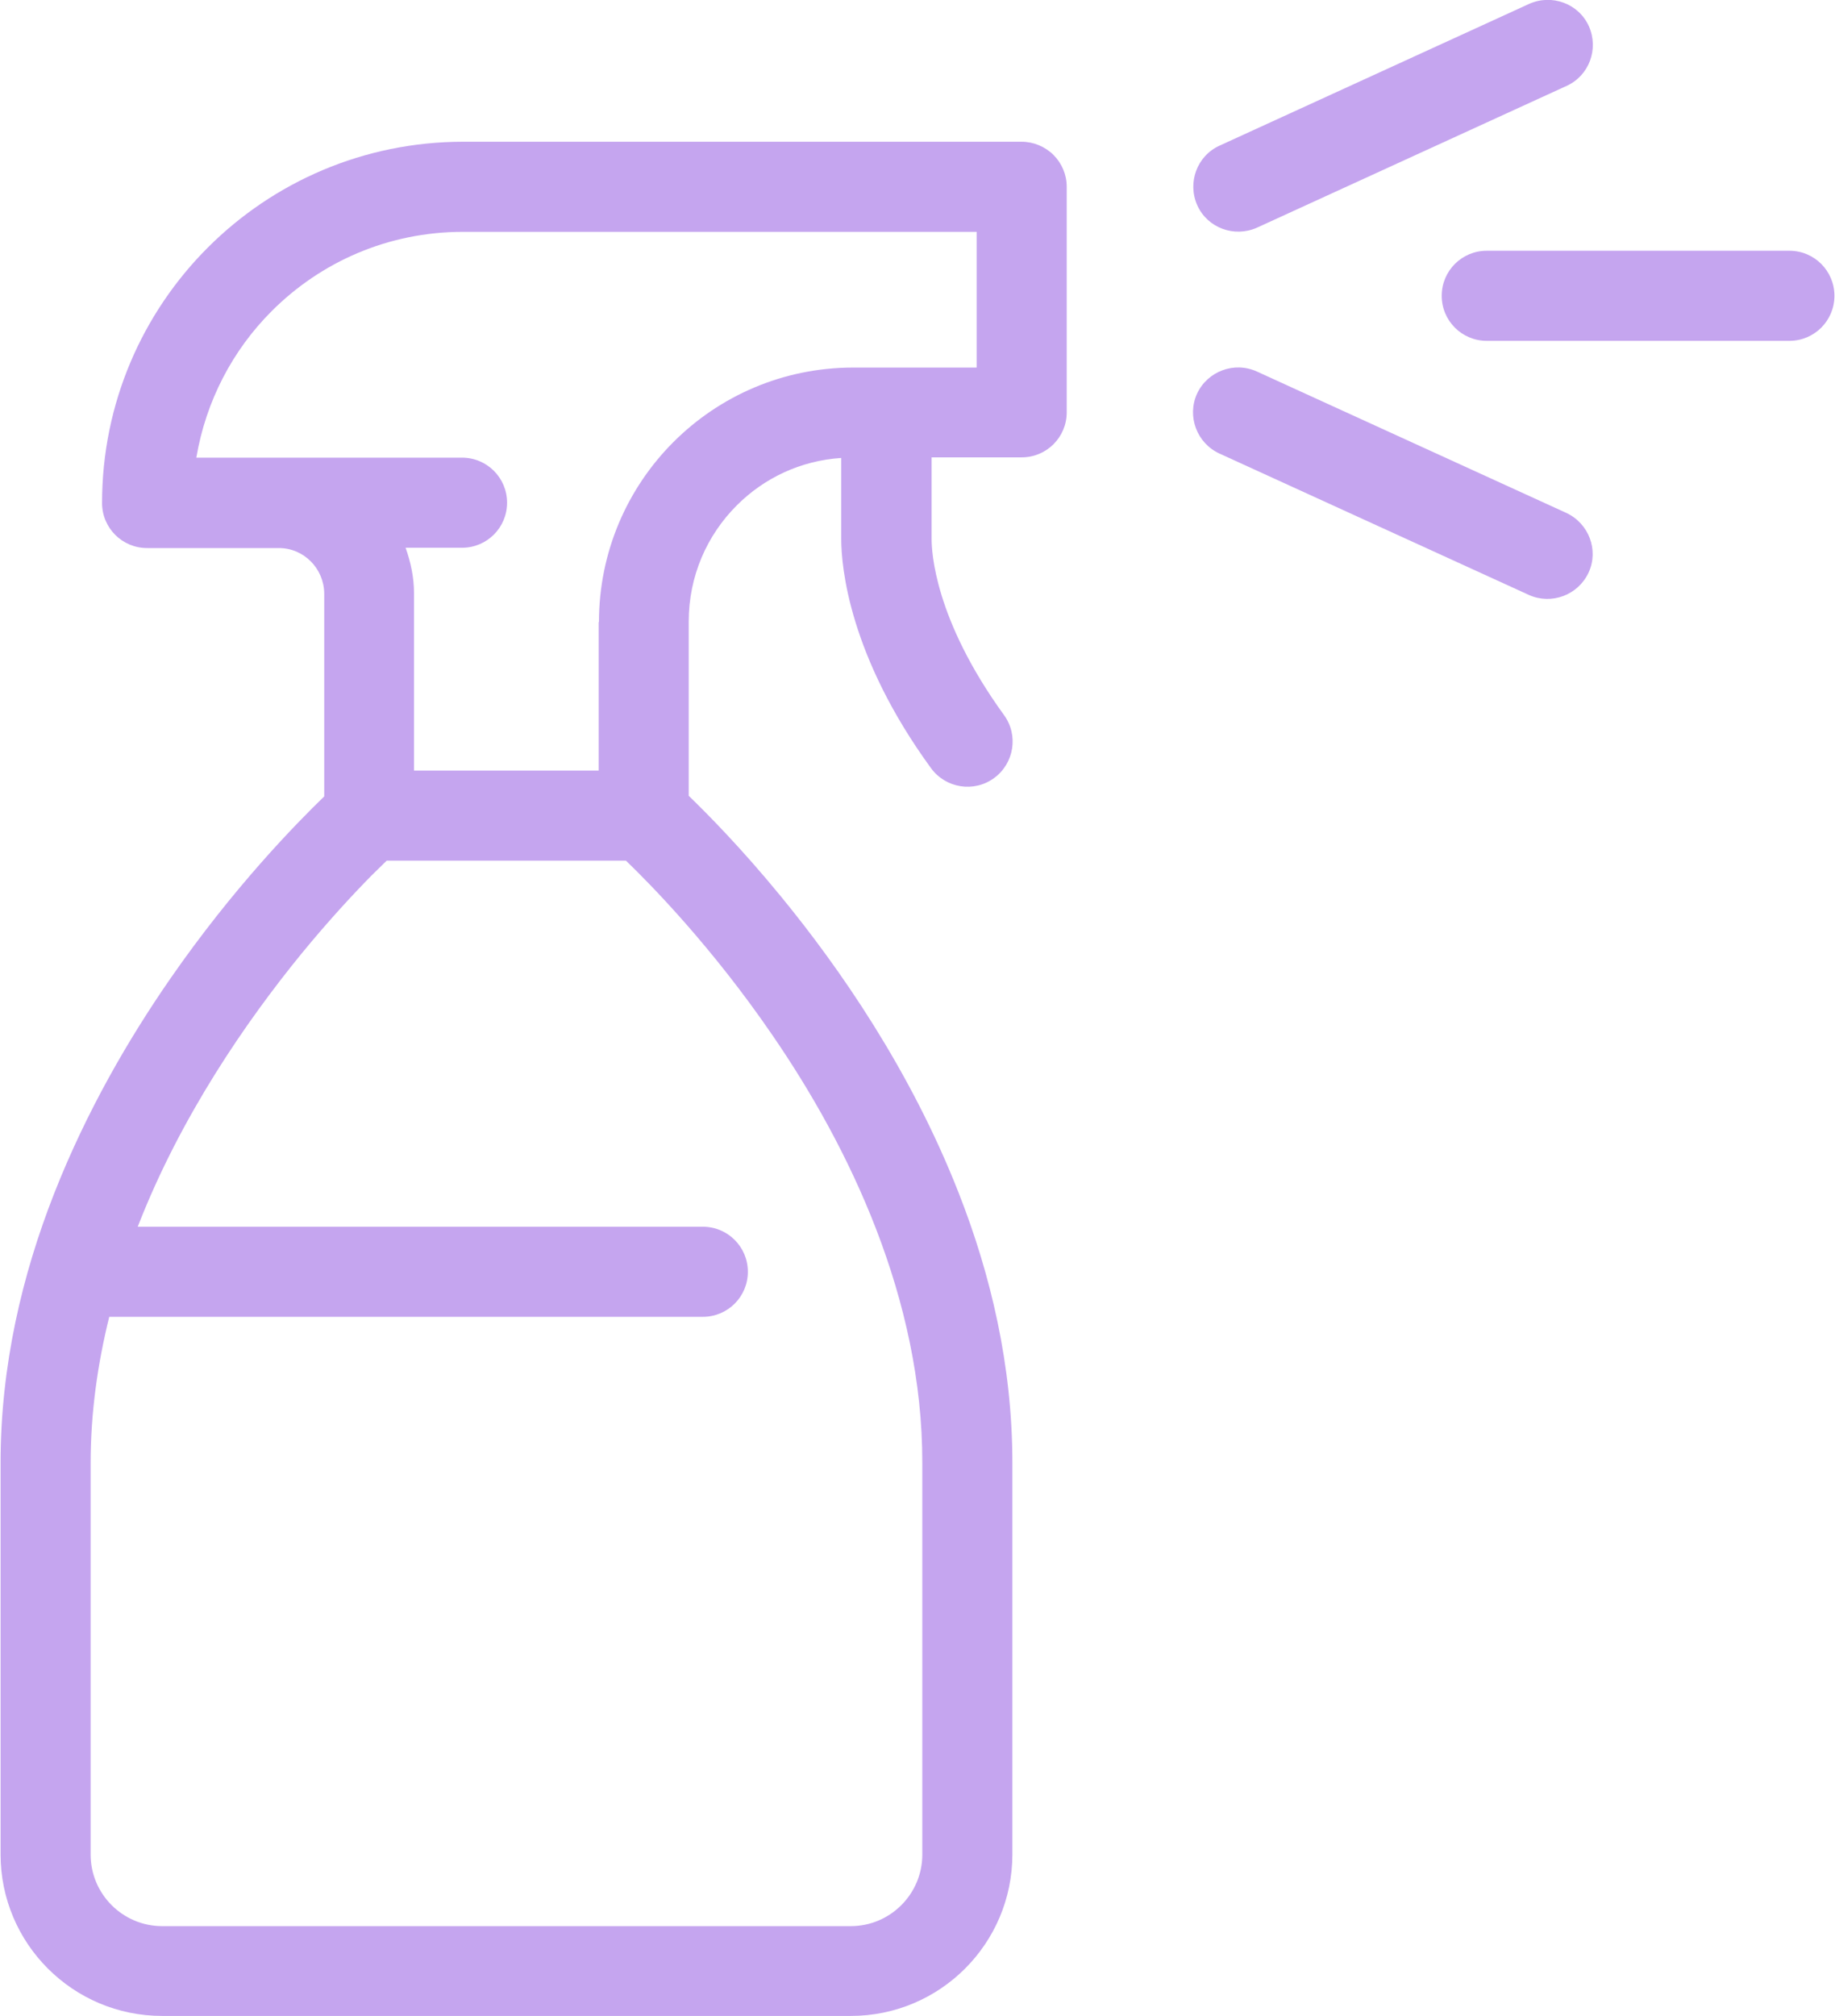
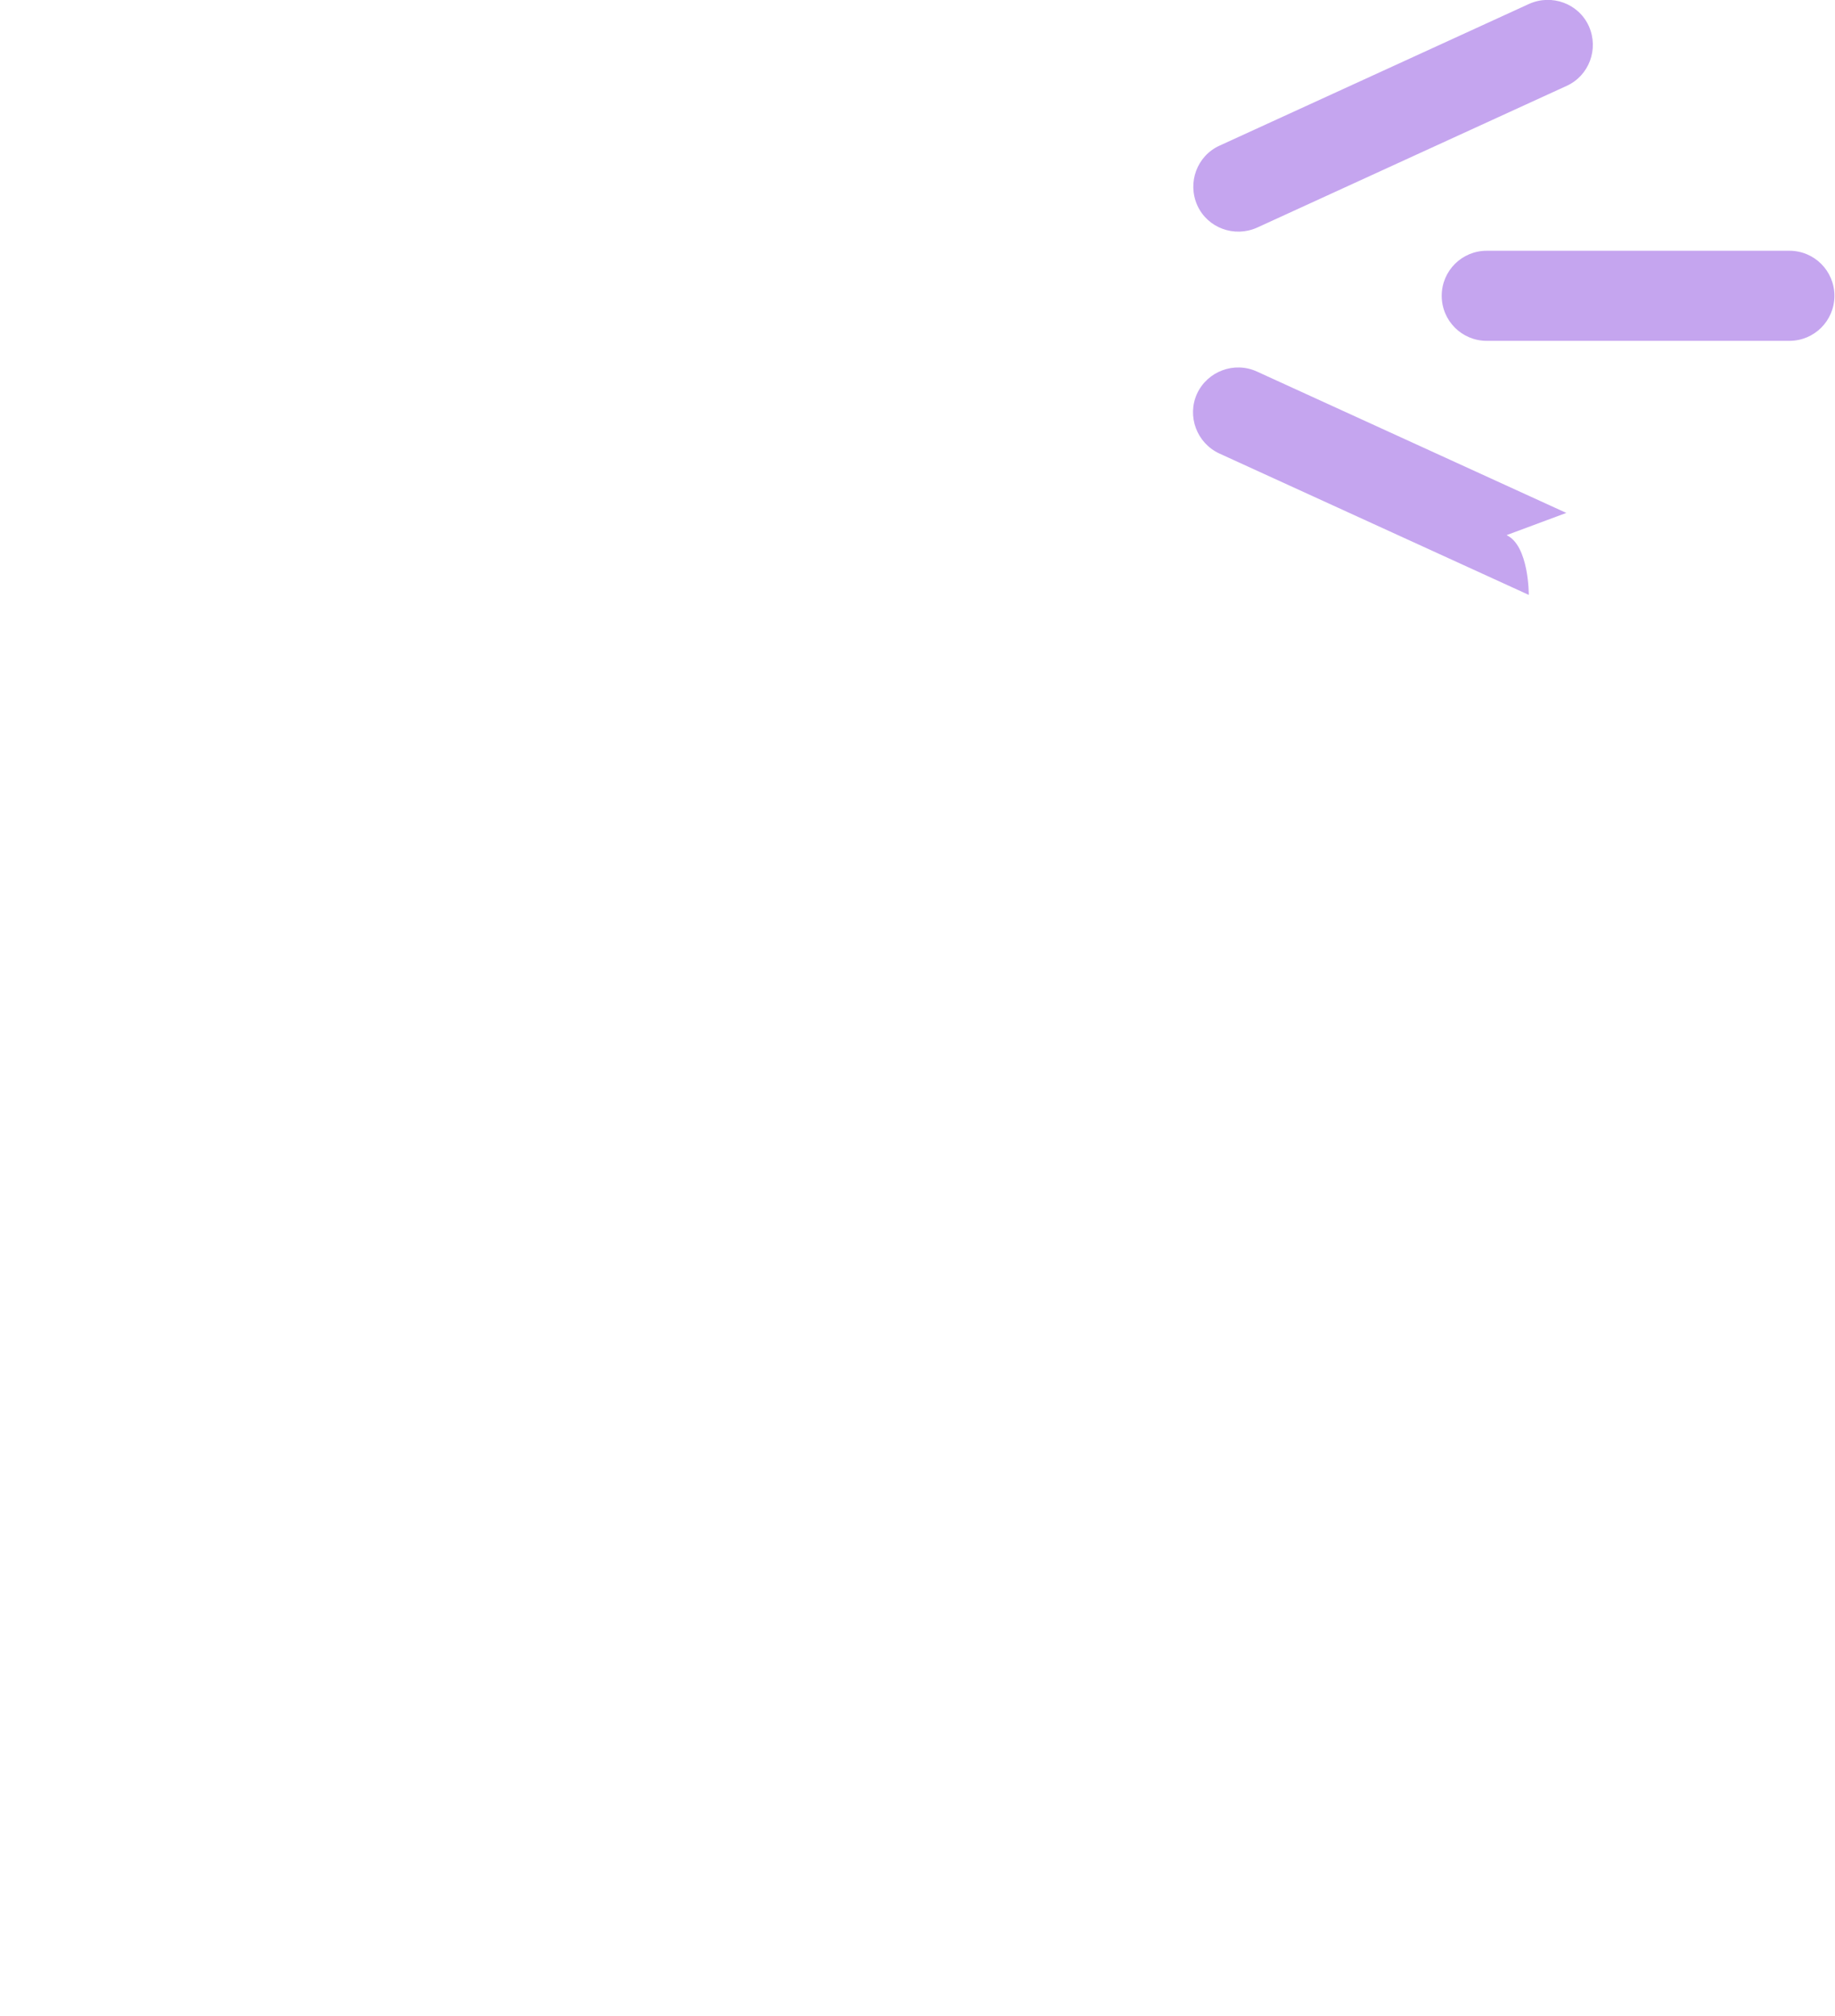
<svg xmlns="http://www.w3.org/2000/svg" id="Layer_1632b63cbcce89" data-name="Layer 1" viewBox="0 0 61.08 67.13" aria-hidden="true" style="fill:url(#CerosGradient_idd0dfe1b19);" width="61px" height="67px">
  <defs>
    <linearGradient class="cerosgradient" data-cerosgradient="true" id="CerosGradient_idd0dfe1b19" gradientUnits="userSpaceOnUse" x1="50%" y1="100%" x2="50%" y2="0%">
      <stop offset="0%" stop-color="#C5A5EF" />
      <stop offset="100%" stop-color="#C5A5EF" />
    </linearGradient>
    <linearGradient />
    <style>
      .cls-1-632b63cbcce89{
        fill: #333;
      }
    </style>
  </defs>
-   <path class="cls-1-632b63cbcce89" d="M34,4.72H15.41c-6.64,0-12.03,5.38-12.03,12.03,0,.83,.67,1.5,1.5,1.5h4.39c.83,0,1.5,.68,1.51,1.51v6.76c-.93,.9-3.02,3.03-5.12,6.06-1.4,2.02-2.8,4.43-3.87,7.15C.72,42.45,0,45.48,0,48.71v13.04c0,2.97,2.41,5.38,5.38,5.38H28.32c2.97,0,5.38-2.41,5.38-5.38v-13.04c0-3.23-.72-6.27-1.79-8.99-1.6-4.08-3.96-7.48-5.92-9.87-1.32-1.61-2.45-2.75-3.07-3.35v-5.8c0-1.52,.61-2.88,1.6-3.87,.91-.91,2.12-1.49,3.48-1.58v2.49c0,.05,0,.12,0,.21,0,.94,.27,3.9,2.99,7.63,.49,.67,1.43,.82,2.1,.33s.82-1.43,.33-2.1c-2.32-3.2-2.41-5.45-2.41-5.86v-.06s0,0,0,0h0s0-.11,0-.11v-2.55h2.98s.01,0,.02,0c.83,0,1.5-.67,1.5-1.5V6.22c0-.4-.16-.78-.44-1.06s-.67-.44-1.06-.44Zm-8.3,29.74c2.56,3.72,5.01,8.79,5,14.26v13.04c0,1.31-1.07,2.38-2.38,2.38H5.38c-1.31,0-2.38-1.07-2.38-2.38v-13.04c0-1.67,.23-3.3,.62-4.87H23.39c.83,0,1.5-.67,1.5-1.5s-.67-1.5-1.5-1.5H4.57s0-.02,.01-.03c1.43-3.67,3.62-6.83,5.44-9.06,.91-1.11,1.73-1.99,2.32-2.59,.21-.21,.38-.37,.52-.51h7.97c.84,.81,2.87,2.88,4.87,5.8Zm-5.78-13.75v4.95h-6.15v-5.91c0-.53-.11-1.03-.28-1.51h1.88c.83,0,1.5-.67,1.5-1.5s-.67-1.5-1.5-1.5H6.52c.32-1.89,1.21-3.58,2.51-4.88,1.64-1.64,3.88-2.64,6.38-2.64h17.1v4.52h-4.11c-4.68,0-8.47,3.79-8.47,8.48Z" style="fill:url(#CerosGradient_idd0dfe1b19);" />
  <path class="cls-1-632b63cbcce89" d="M41.85,7.58l10.31-4.72c.75-.34,1.08-1.23,.74-1.99-.34-.75-1.23-1.08-1.99-.74l-10.31,4.72c-.75,.34-1.08,1.23-.74,1.99,.34,.75,1.23,1.08,1.99,.74Z" style="fill:url(#CerosGradient_idd0dfe1b19);" />
-   <path class="cls-1-632b63cbcce89" d="M52.15,17.08l-10.31-4.71c-.75-.34-1.64-.01-1.99,.74-.34,.75-.01,1.64,.74,1.99l10.31,4.71c.75,.34,1.64,.01,1.99-.74s.01-1.64-.74-1.99Z" style="fill:url(#CerosGradient_idd0dfe1b19);" />
+   <path class="cls-1-632b63cbcce89" d="M52.15,17.08l-10.31-4.71c-.75-.34-1.64-.01-1.99,.74-.34,.75-.01,1.64,.74,1.99l10.31,4.71s.01-1.64-.74-1.99Z" style="fill:url(#CerosGradient_idd0dfe1b19);" />
  <path class="cls-1-632b63cbcce89" d="M59.58,8.35h-10.08c-.83,0-1.5,.67-1.5,1.5s.67,1.5,1.5,1.5h10.08c.83,0,1.5-.67,1.5-1.5s-.67-1.5-1.5-1.5Z" style="fill:url(#CerosGradient_idd0dfe1b19);" />
</svg>